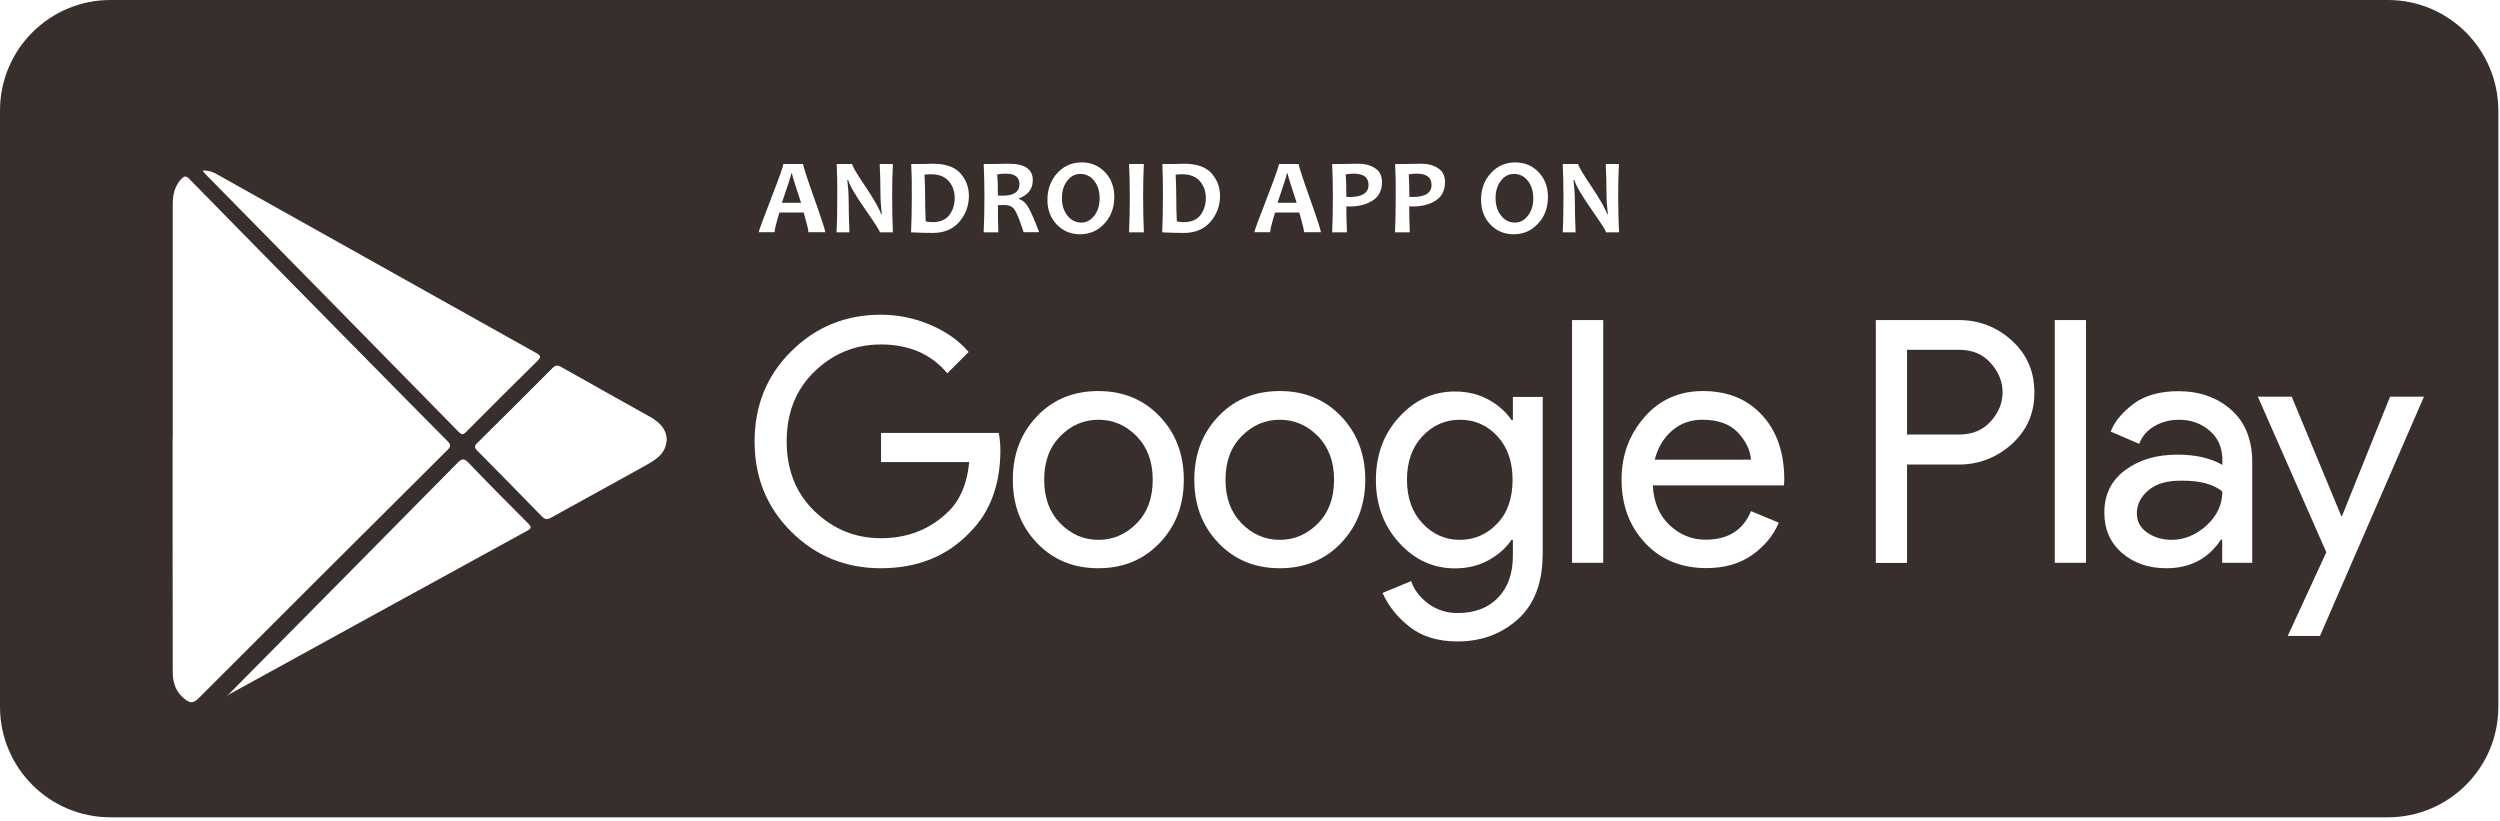
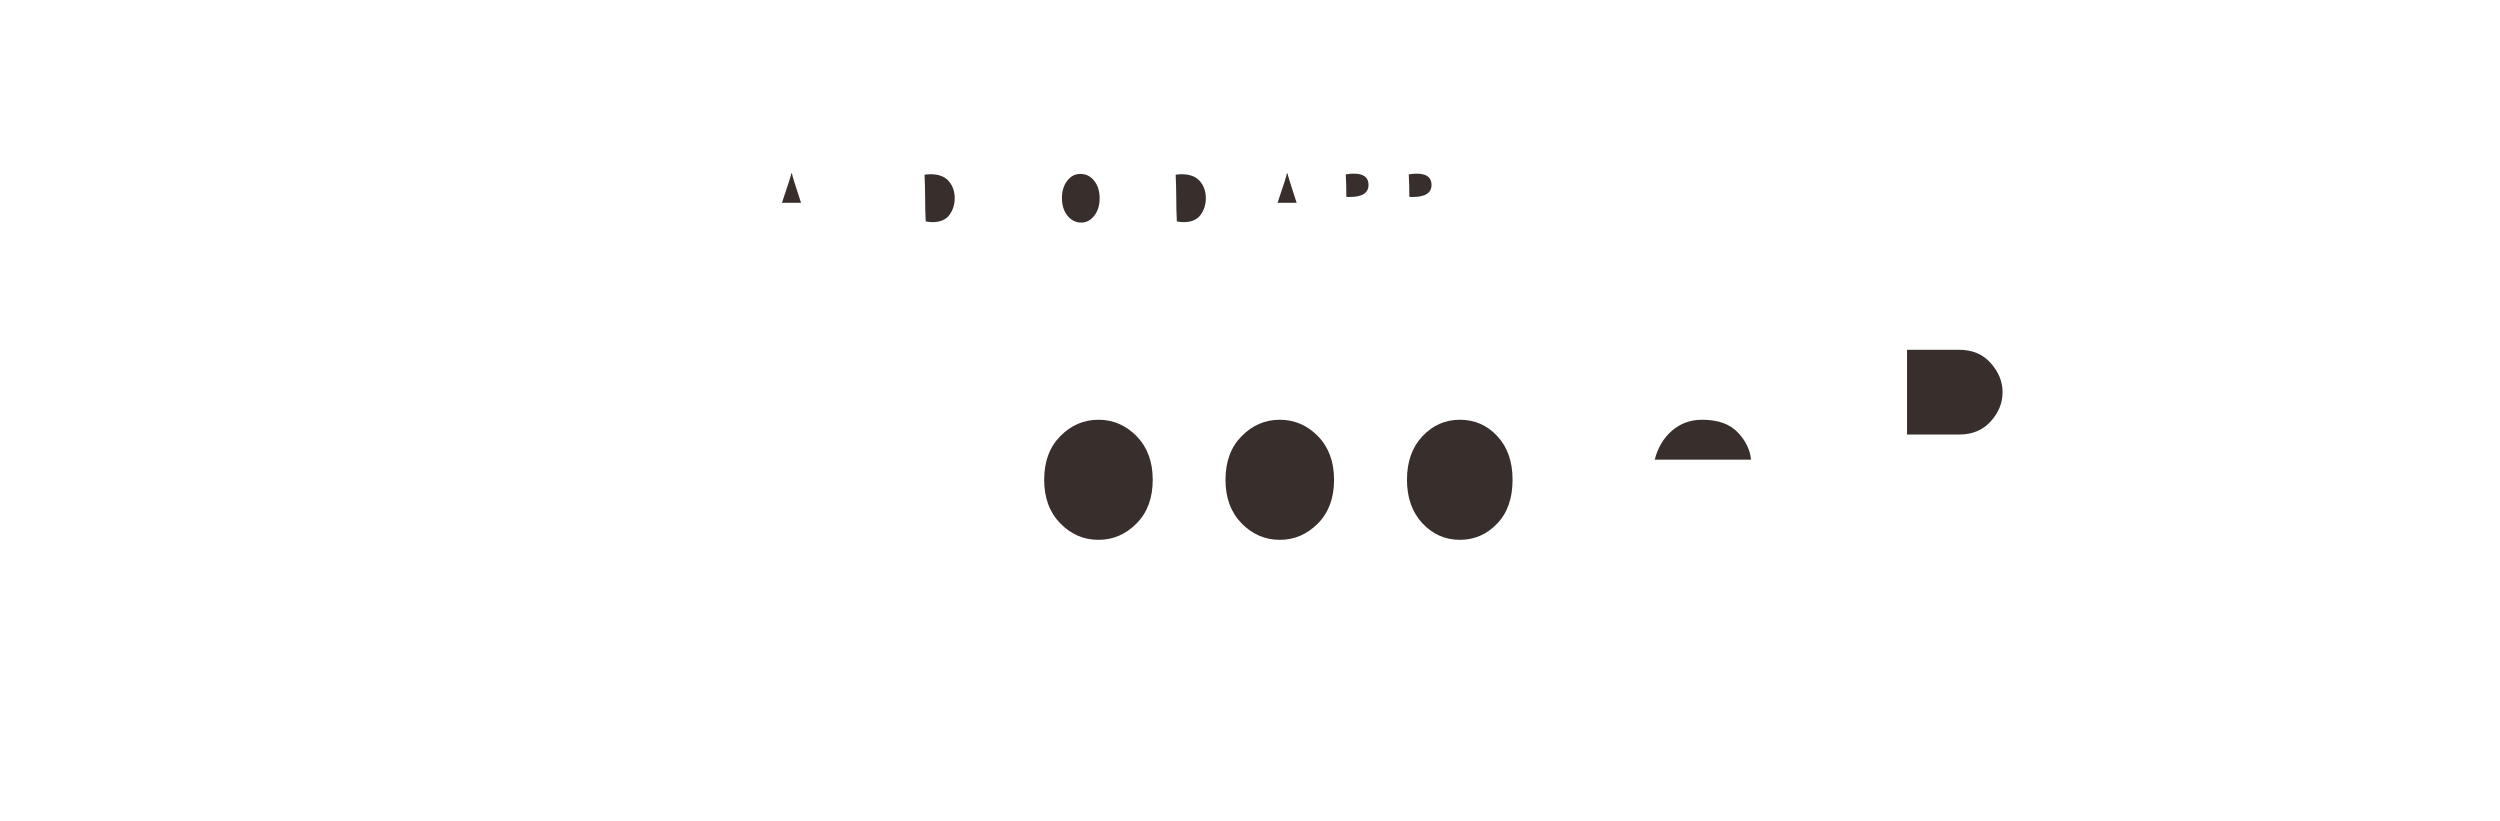
<svg xmlns="http://www.w3.org/2000/svg" width="140" height="46" viewBox="0 0 140 46" fill="none">
  <path d="M60.495 9.74C60.205 9.74 59.965 9.864 59.766 10.121C59.567 10.378 59.468 10.701 59.468 11.09C59.468 11.496 59.575 11.827 59.782 12.084C59.99 12.341 60.255 12.465 60.553 12.465C60.843 12.465 61.083 12.332 61.282 12.076C61.48 11.819 61.58 11.496 61.58 11.107C61.58 10.701 61.472 10.361 61.265 10.113C61.066 9.864 60.81 9.74 60.495 9.74Z" fill="#382F2D" />
  <path d="M66.185 9.757C66.102 9.757 65.986 9.765 65.837 9.782C65.853 10.171 65.87 10.585 65.87 11.007C65.87 11.479 65.878 11.943 65.903 12.399C66.028 12.424 66.16 12.44 66.284 12.44C66.707 12.44 67.021 12.308 67.22 12.051C67.419 11.786 67.527 11.471 67.527 11.098C67.527 10.726 67.419 10.403 67.195 10.146C66.972 9.889 66.632 9.757 66.185 9.757Z" fill="#382F2D" />
-   <path d="M75.801 9.724C75.66 9.724 75.511 9.74 75.362 9.765C75.387 10.138 75.395 10.552 75.395 11.024C75.445 11.024 75.503 11.032 75.569 11.032C76.281 11.032 76.637 10.809 76.637 10.353C76.637 9.931 76.364 9.724 75.801 9.724Z" fill="#382F2D" />
+   <path d="M75.801 9.724C75.66 9.724 75.511 9.74 75.362 9.765C75.387 10.138 75.395 10.552 75.395 11.024C75.445 11.024 75.503 11.032 75.569 11.032C76.281 11.032 76.637 10.809 76.637 10.353C76.637 9.931 76.364 9.724 75.801 9.724" fill="#382F2D" />
  <path d="M72.065 9.715C72.065 9.79 71.891 10.336 71.544 11.355H72.612C72.281 10.345 72.107 9.798 72.107 9.715H72.065Z" fill="#382F2D" />
  <path d="M44.311 9.715C44.311 9.79 44.137 10.336 43.789 11.355H44.858C44.526 10.345 44.352 9.798 44.352 9.715H44.311Z" fill="#382F2D" />
-   <path d="M56.337 9.724C56.155 9.724 55.989 9.74 55.848 9.765C55.873 10.071 55.882 10.461 55.882 10.949C55.989 10.949 56.08 10.958 56.155 10.958C56.776 10.958 57.091 10.742 57.091 10.312C57.083 9.922 56.834 9.724 56.337 9.724Z" fill="#382F2D" />
  <path d="M52.121 9.757C52.038 9.757 51.922 9.765 51.773 9.782C51.79 10.171 51.807 10.585 51.807 11.007C51.807 11.479 51.815 11.943 51.84 12.399C51.964 12.424 52.096 12.44 52.221 12.44C52.643 12.44 52.958 12.308 53.157 12.051C53.355 11.786 53.463 11.471 53.463 11.098C53.463 10.726 53.355 10.403 53.132 10.146C52.908 9.889 52.577 9.757 52.121 9.757Z" fill="#382F2D" />
-   <path d="M84.779 9.74C84.489 9.74 84.249 9.864 84.05 10.121C83.851 10.378 83.752 10.701 83.752 11.09C83.752 11.496 83.859 11.827 84.067 12.084C84.274 12.341 84.539 12.465 84.837 12.465C85.127 12.465 85.367 12.332 85.566 12.076C85.764 11.819 85.864 11.496 85.864 11.107C85.864 10.701 85.756 10.361 85.549 10.113C85.35 9.864 85.085 9.74 84.779 9.74Z" fill="#382F2D" />
  <path d="M79.329 9.724C79.188 9.724 79.039 9.74 78.89 9.765C78.915 10.138 78.923 10.552 78.923 11.024C78.973 11.024 79.031 11.032 79.097 11.032C79.809 11.032 80.166 10.809 80.166 10.353C80.166 9.931 79.884 9.724 79.329 9.724Z" fill="#382F2D" />
  <path d="M71.668 23.506C70.848 23.506 70.135 23.812 69.531 24.425C68.926 25.038 68.628 25.849 68.628 26.868C68.628 27.879 68.926 28.69 69.531 29.311C70.135 29.924 70.848 30.231 71.668 30.231C72.488 30.231 73.2 29.924 73.805 29.311C74.409 28.699 74.707 27.887 74.707 26.868C74.707 25.858 74.409 25.046 73.805 24.425C73.2 23.812 72.488 23.506 71.668 23.506Z" fill="#382F2D" />
  <path d="M61.514 23.506C60.694 23.506 59.981 23.812 59.377 24.425C58.772 25.038 58.474 25.849 58.474 26.868C58.474 27.879 58.772 28.69 59.377 29.311C59.981 29.924 60.685 30.231 61.514 30.231C62.334 30.231 63.046 29.924 63.65 29.311C64.255 28.699 64.553 27.887 64.553 26.868C64.553 25.858 64.255 25.046 63.65 24.425C63.046 23.812 62.334 23.506 61.514 23.506Z" fill="#382F2D" />
  <path d="M109.717 19.588H106.794V24.334H109.717C110.454 24.334 111.042 24.085 111.481 23.597C111.929 23.1 112.144 22.561 112.144 21.965C112.144 21.369 111.92 20.822 111.481 20.333C111.042 19.837 110.446 19.588 109.717 19.588Z" fill="#382F2D" />
-   <path d="M120.311 27.456C119.88 27.821 119.664 28.251 119.664 28.748C119.664 29.204 119.863 29.568 120.253 29.833C120.642 30.098 121.097 30.231 121.603 30.231C122.323 30.231 122.977 29.958 123.565 29.427C124.154 28.889 124.452 28.251 124.452 27.523C123.955 27.117 123.218 26.918 122.232 26.918C121.379 26.901 120.741 27.084 120.311 27.456Z" fill="#382F2D" />
  <path d="M95.322 23.506C94.676 23.506 94.113 23.704 93.641 24.11C93.169 24.516 92.838 25.063 92.664 25.742H98.056C98.014 25.212 97.774 24.706 97.327 24.226C96.879 23.746 96.209 23.506 95.322 23.506Z" fill="#382F2D" />
  <path d="M81.748 23.506C80.936 23.506 80.24 23.812 79.66 24.425C79.081 25.038 78.791 25.849 78.791 26.868C78.791 27.879 79.081 28.69 79.66 29.311C80.24 29.924 80.936 30.231 81.748 30.231C82.567 30.231 83.272 29.924 83.843 29.32C84.423 28.715 84.704 27.895 84.704 26.868C84.704 25.841 84.415 25.029 83.843 24.417C83.272 23.804 82.576 23.506 81.748 23.506Z" fill="#382F2D" />
-   <path d="M133.72 0H6.187C2.775 0 0 2.766 0 6.187V39.582C0 42.994 2.766 45.769 6.187 45.769H133.72C137.132 45.769 139.907 43.002 139.907 39.582V6.187C139.898 2.766 137.132 0 133.72 0ZM78.128 9.185H78.642C78.716 9.185 78.857 9.185 79.056 9.177C79.263 9.169 79.437 9.169 79.594 9.169C79.967 9.169 80.281 9.251 80.538 9.425C80.795 9.591 80.919 9.848 80.919 10.196C80.919 10.668 80.745 11.007 80.397 11.231C80.05 11.455 79.627 11.562 79.114 11.562C79.023 11.562 78.956 11.562 78.915 11.554C78.915 11.918 78.923 12.407 78.948 13.012H78.12C78.145 12.448 78.161 11.778 78.161 11.007C78.169 10.303 78.153 9.699 78.128 9.185ZM70.931 11.132C71.386 9.955 71.618 9.309 71.618 9.185H72.728C72.728 9.293 72.935 9.939 73.349 11.098C73.763 12.266 73.97 12.904 73.97 13.003H73.026C73.026 12.871 72.935 12.507 72.761 11.902H71.403C71.221 12.498 71.129 12.863 71.129 13.003H70.243C70.243 12.937 70.475 12.308 70.931 11.132ZM65.092 9.185H65.605C65.688 9.185 65.812 9.185 65.978 9.177C66.143 9.169 66.251 9.169 66.301 9.169C67.005 9.169 67.518 9.343 67.841 9.699C68.156 10.055 68.322 10.477 68.322 10.966C68.322 11.521 68.139 12.009 67.783 12.424C67.427 12.838 66.93 13.045 66.284 13.045C65.994 13.045 65.597 13.037 65.083 13.012C65.108 12.424 65.125 11.753 65.125 11.007C65.125 10.295 65.116 9.69 65.092 9.185ZM63.228 9.185H64.056C64.031 9.682 64.015 10.287 64.015 11.007C64.015 11.745 64.031 12.415 64.056 13.012H63.228C63.253 12.407 63.269 11.736 63.269 11.007C63.269 10.295 63.253 9.69 63.228 9.185ZM59.211 9.69C59.575 9.293 60.031 9.094 60.578 9.094C61.091 9.094 61.53 9.276 61.878 9.641C62.226 10.005 62.4 10.469 62.4 11.024C62.4 11.629 62.218 12.126 61.845 12.523C61.48 12.921 61.025 13.119 60.478 13.119C59.965 13.119 59.526 12.937 59.178 12.573C58.83 12.208 58.656 11.745 58.656 11.19C58.656 10.585 58.847 10.088 59.211 9.69ZM51.028 9.185H51.541C51.624 9.185 51.749 9.185 51.914 9.177C52.08 9.169 52.188 9.169 52.237 9.169C52.941 9.169 53.455 9.343 53.778 9.699C54.093 10.055 54.258 10.477 54.258 10.966C54.258 11.521 54.076 12.009 53.72 12.424C53.364 12.838 52.867 13.045 52.221 13.045C51.931 13.045 51.533 13.037 51.02 13.012C51.045 12.424 51.061 11.753 51.061 11.007C51.069 10.295 51.053 9.69 51.028 9.185ZM46.854 9.185H47.723C47.723 9.293 47.964 9.707 48.452 10.428C48.966 11.198 49.264 11.72 49.338 11.993H49.38C49.33 11.554 49.305 11.165 49.305 10.817C49.305 10.287 49.289 9.74 49.264 9.185H50.001C49.976 9.674 49.96 10.278 49.96 11.007C49.96 11.745 49.976 12.407 50.001 13.012H49.272C49.272 12.929 48.999 12.507 48.461 11.736C47.897 10.925 47.574 10.378 47.5 10.08H47.45C47.5 10.51 47.525 10.9 47.525 11.239C47.525 11.72 47.541 12.316 47.566 13.012H46.845C46.879 12.407 46.887 11.736 46.887 11.007C46.895 10.295 46.879 9.69 46.854 9.185ZM43.176 11.132C43.632 9.955 43.864 9.309 43.864 9.185H44.974C44.974 9.293 45.181 9.939 45.595 11.098C46.009 12.266 46.216 12.904 46.216 13.003H45.272C45.272 12.871 45.181 12.507 45.007 11.902H43.648C43.466 12.498 43.375 12.863 43.375 13.003H42.489C42.489 12.937 42.721 12.308 43.176 11.132ZM12.192 9.782C18.139 13.111 24.085 16.449 30.032 19.77C30.305 19.919 30.297 20.01 30.09 20.217C28.757 21.526 27.44 22.843 26.123 24.168C25.982 24.309 25.891 24.392 25.7 24.201C20.971 19.373 16.234 14.56 11.496 9.74C11.455 9.699 11.421 9.649 11.347 9.55C11.703 9.541 11.951 9.641 12.192 9.782ZM10.361 39.159C9.864 38.778 9.674 38.265 9.674 37.652C9.674 35.076 9.674 32.508 9.666 29.933C9.666 28.11 9.666 26.297 9.666 24.475H9.674C9.674 20.135 9.674 15.786 9.674 11.446C9.674 10.916 9.773 10.428 10.154 10.022C10.303 9.864 10.403 9.823 10.585 10.005C13.509 12.987 16.432 15.96 19.364 18.934C21.261 20.863 23.158 22.785 25.063 24.706C25.245 24.889 25.261 24.988 25.071 25.187C20.416 29.817 15.761 34.455 11.123 39.101C10.833 39.4 10.635 39.375 10.361 39.159ZM29.519 29.726C23.978 32.757 18.437 35.805 12.904 38.845C12.813 38.894 12.73 38.977 12.68 39.01C16.995 34.645 21.319 30.289 25.626 25.916C25.891 25.642 26.015 25.684 26.255 25.932C27.349 27.075 28.458 28.193 29.576 29.311C29.767 29.502 29.784 29.585 29.519 29.726ZM36.733 25.7C36.476 25.891 36.186 26.048 35.904 26.206C34.231 27.133 32.55 28.053 30.877 28.98C30.653 29.104 30.521 29.104 30.33 28.906C29.138 27.68 27.937 26.454 26.736 25.245C26.562 25.071 26.553 24.971 26.736 24.798C28.144 23.414 29.543 22.015 30.935 20.615C31.101 20.449 31.216 20.433 31.424 20.549C33.08 21.485 34.745 22.412 36.401 23.34C36.915 23.63 37.312 24.003 37.337 24.607C37.312 25.096 37.089 25.444 36.733 25.7ZM54.316 29.808C53.041 31.15 51.376 31.821 49.322 31.821C47.359 31.821 45.694 31.142 44.319 29.784C42.944 28.425 42.257 26.736 42.257 24.723C42.257 22.71 42.944 21.021 44.319 19.663C45.694 18.304 47.359 17.625 49.322 17.625C50.299 17.625 51.227 17.816 52.113 18.197C52.999 18.578 53.712 19.083 54.242 19.712L53.049 20.905C52.146 19.828 50.912 19.29 49.33 19.29C47.897 19.29 46.663 19.795 45.62 20.797C44.576 21.799 44.054 23.108 44.054 24.715C44.054 26.322 44.576 27.63 45.62 28.632C46.663 29.634 47.897 30.14 49.33 30.14C50.846 30.14 52.113 29.634 53.132 28.624C53.786 27.97 54.167 27.05 54.275 25.874H49.338V24.243H55.931C55.998 24.599 56.022 24.938 56.022 25.27C56.006 27.166 55.443 28.682 54.316 29.808ZM55.882 11.488C55.882 11.993 55.89 12.498 55.906 13.012H55.086C55.111 12.424 55.128 11.753 55.128 11.007C55.128 10.295 55.111 9.682 55.086 9.185H55.592C55.65 9.185 55.774 9.185 55.964 9.177C56.155 9.169 56.321 9.169 56.486 9.169C57.389 9.169 57.836 9.475 57.836 10.088C57.836 10.577 57.579 10.916 57.066 11.107V11.148C57.265 11.206 57.439 11.355 57.588 11.612C57.737 11.869 57.936 12.332 58.192 13.003H57.323C57.099 12.308 56.925 11.885 56.801 11.72C56.677 11.554 56.486 11.479 56.213 11.479C56.097 11.488 55.989 11.488 55.882 11.488ZM64.942 30.405C64.04 31.349 62.897 31.821 61.505 31.821C60.114 31.821 58.971 31.349 58.068 30.405C57.165 29.461 56.718 28.285 56.718 26.86C56.718 25.444 57.165 24.259 58.068 23.315C58.963 22.371 60.114 21.899 61.505 21.899C62.897 21.899 64.04 22.371 64.942 23.315C65.837 24.259 66.293 25.435 66.293 26.86C66.293 28.285 65.845 29.461 64.942 30.405ZM75.105 30.405C74.202 31.349 73.059 31.821 71.668 31.821C70.276 31.821 69.133 31.349 68.231 30.405C67.328 29.461 66.881 28.285 66.881 26.86C66.881 25.444 67.328 24.259 68.231 23.315C69.125 22.371 70.276 21.899 71.668 21.899C73.059 21.899 74.202 22.371 75.105 23.315C75.999 24.259 76.455 25.435 76.455 26.86C76.455 28.285 75.999 29.461 75.105 30.405ZM75.594 11.562C75.503 11.562 75.436 11.562 75.395 11.554C75.395 11.918 75.403 12.407 75.428 13.012H74.6C74.625 12.448 74.641 11.778 74.641 11.007C74.641 10.303 74.625 9.69 74.6 9.185H75.113C75.188 9.185 75.329 9.185 75.527 9.177C75.734 9.169 75.908 9.169 76.066 9.169C76.439 9.169 76.753 9.251 77.01 9.425C77.267 9.591 77.391 9.848 77.391 10.196C77.391 10.668 77.217 11.007 76.869 11.231C76.53 11.446 76.099 11.562 75.594 11.562ZM86.386 31.043C86.386 32.641 85.922 33.85 85.002 34.678C84.075 35.507 82.948 35.921 81.623 35.921C80.522 35.921 79.627 35.648 78.923 35.093C78.228 34.538 77.731 33.908 77.424 33.204L79.023 32.542C79.197 33.047 79.528 33.469 80 33.817C80.472 34.157 81.019 34.331 81.623 34.331C82.584 34.331 83.338 34.041 83.893 33.469C84.448 32.889 84.721 32.111 84.721 31.125V30.231H84.646C84.34 30.686 83.909 31.067 83.354 31.374C82.799 31.68 82.17 31.829 81.474 31.829C80.273 31.829 79.23 31.357 78.36 30.405C77.49 29.452 77.051 28.276 77.051 26.877C77.051 25.468 77.49 24.292 78.36 23.348C79.23 22.396 80.273 21.924 81.474 21.924C82.17 21.924 82.799 22.073 83.354 22.379C83.909 22.686 84.34 23.067 84.646 23.522H84.721V22.23H86.394V31.043H86.386ZM86.129 12.523C85.764 12.921 85.309 13.119 84.762 13.119C84.249 13.119 83.81 12.937 83.462 12.573C83.114 12.208 82.94 11.745 82.94 11.19C82.94 10.585 83.122 10.088 83.495 9.69C83.859 9.293 84.315 9.094 84.862 9.094C85.375 9.094 85.814 9.276 86.162 9.641C86.51 10.005 86.684 10.469 86.684 11.024C86.684 11.629 86.502 12.126 86.129 12.523ZM89.781 31.515H88.034V17.923H89.781V31.515ZM90.668 13.012H89.939C89.939 12.929 89.665 12.507 89.127 11.736C88.564 10.925 88.241 10.378 88.166 10.08H88.117C88.166 10.51 88.191 10.9 88.191 11.239C88.191 11.72 88.208 12.316 88.233 13.012H87.512C87.545 12.407 87.553 11.736 87.553 11.007C87.553 10.295 87.537 9.682 87.512 9.185H88.382C88.382 9.293 88.622 9.707 89.111 10.428C89.624 11.198 89.922 11.72 89.997 11.993H90.038C89.989 11.554 89.964 11.165 89.964 10.817C89.964 10.287 89.947 9.74 89.922 9.185H90.659C90.635 9.674 90.618 10.278 90.618 11.007C90.626 11.745 90.635 12.415 90.668 13.012ZM99.903 27.183H92.556C92.606 28.119 92.921 28.864 93.492 29.403C94.072 29.949 94.743 30.223 95.513 30.223C96.764 30.223 97.617 29.692 98.056 28.624L99.613 29.27C99.306 29.991 98.809 30.595 98.114 31.084C97.418 31.573 96.565 31.813 95.554 31.813C94.146 31.813 93.003 31.341 92.125 30.405C91.248 29.469 90.808 28.285 90.808 26.852C90.808 25.493 91.239 24.334 92.092 23.356C92.945 22.379 94.039 21.899 95.364 21.899C96.747 21.899 97.849 22.346 98.677 23.249C99.505 24.143 99.919 25.352 99.919 26.86L99.903 27.183ZM112.666 24.864C111.821 25.626 110.827 26.015 109.676 26.015H106.794V31.523H105.046V17.923H109.676C110.827 17.923 111.821 18.304 112.666 19.074C113.511 19.845 113.925 20.805 113.925 21.973C113.933 23.133 113.511 24.094 112.666 24.864ZM116.815 31.515H115.068V17.923H116.815V31.515ZM126.116 31.515H124.443V30.223H124.369C123.673 31.283 122.654 31.821 121.313 31.821C120.327 31.821 119.499 31.54 118.836 30.968C118.174 30.396 117.842 29.643 117.842 28.707C117.842 27.696 118.232 26.901 119.018 26.322C119.805 25.742 120.774 25.46 121.926 25.46C122.953 25.46 123.789 25.651 124.452 26.032V25.767C124.452 25.079 124.22 24.532 123.748 24.127C123.276 23.713 122.704 23.506 122.017 23.506C121.511 23.506 121.048 23.63 120.642 23.87C120.228 24.11 119.946 24.441 119.797 24.856L118.198 24.168C118.414 23.613 118.836 23.1 119.474 22.619C120.103 22.147 120.94 21.907 121.984 21.907C123.176 21.907 124.162 22.255 124.949 22.951C125.735 23.646 126.125 24.632 126.125 25.891V31.515H126.116ZM129.918 35.614H128.113L130.274 30.927L126.439 22.213H128.336L131.111 28.897H131.152L133.844 22.213H135.741L129.918 35.614Z" fill="#382F2D" />
</svg>